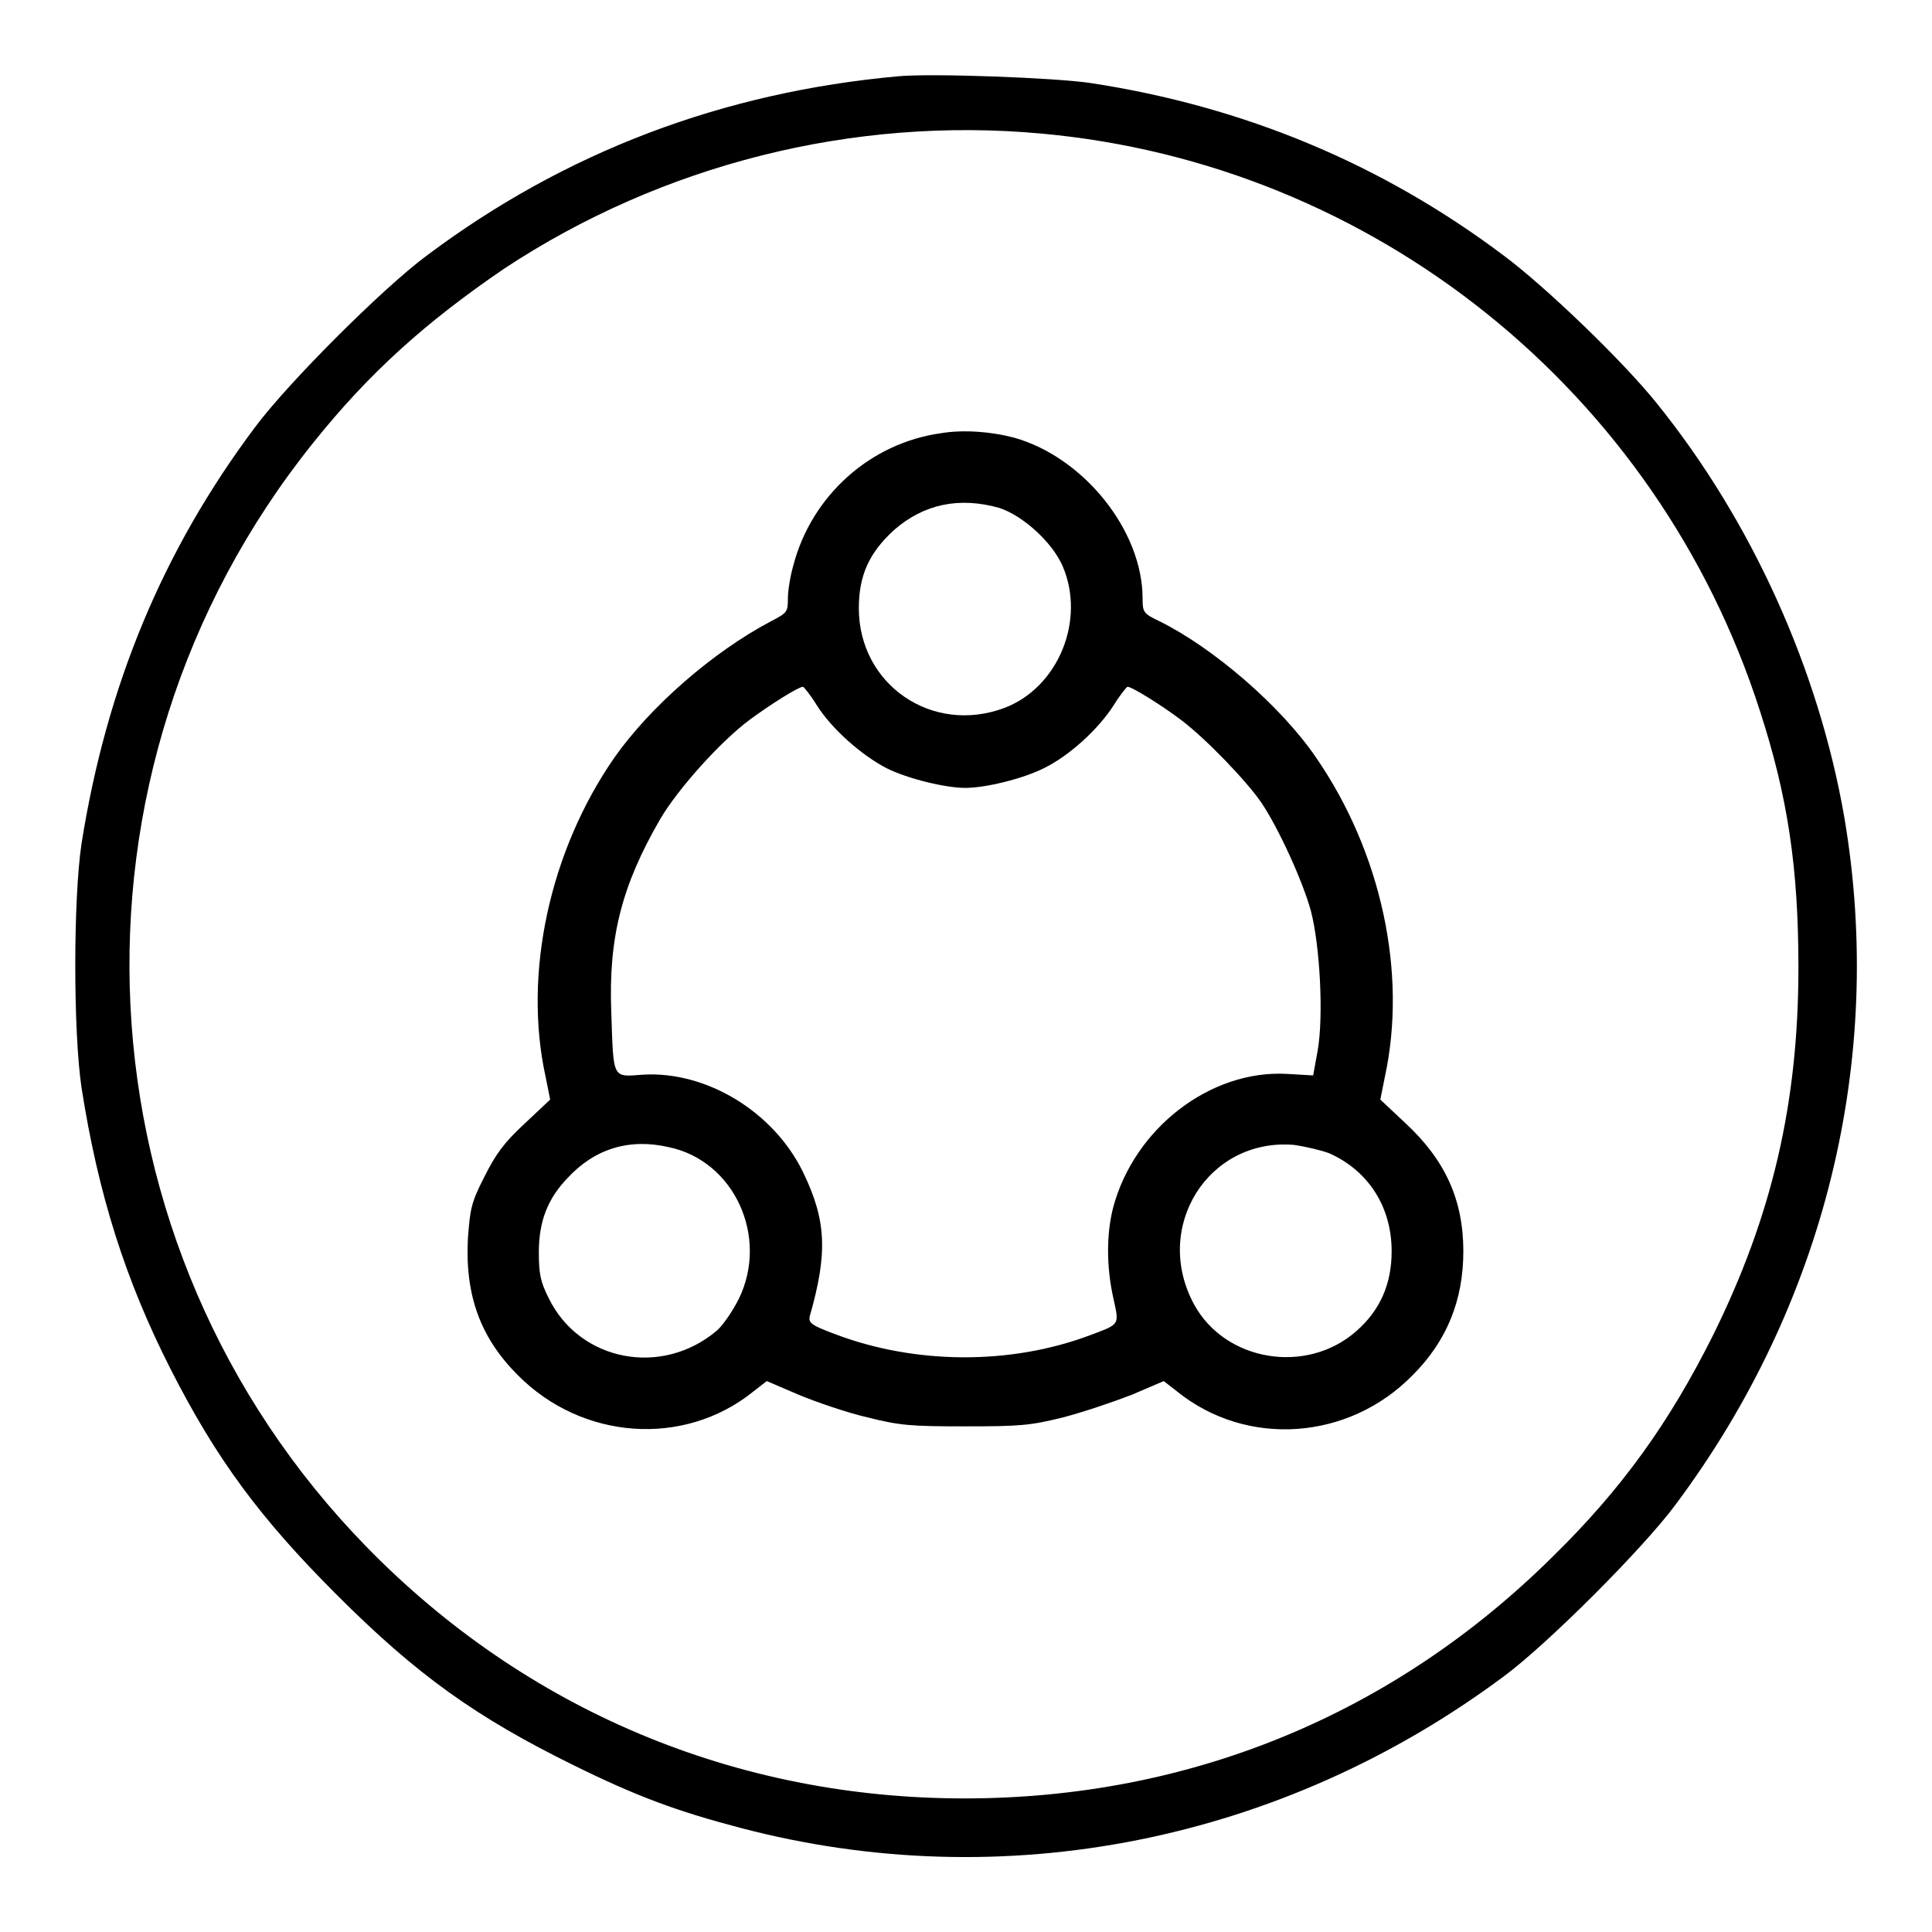
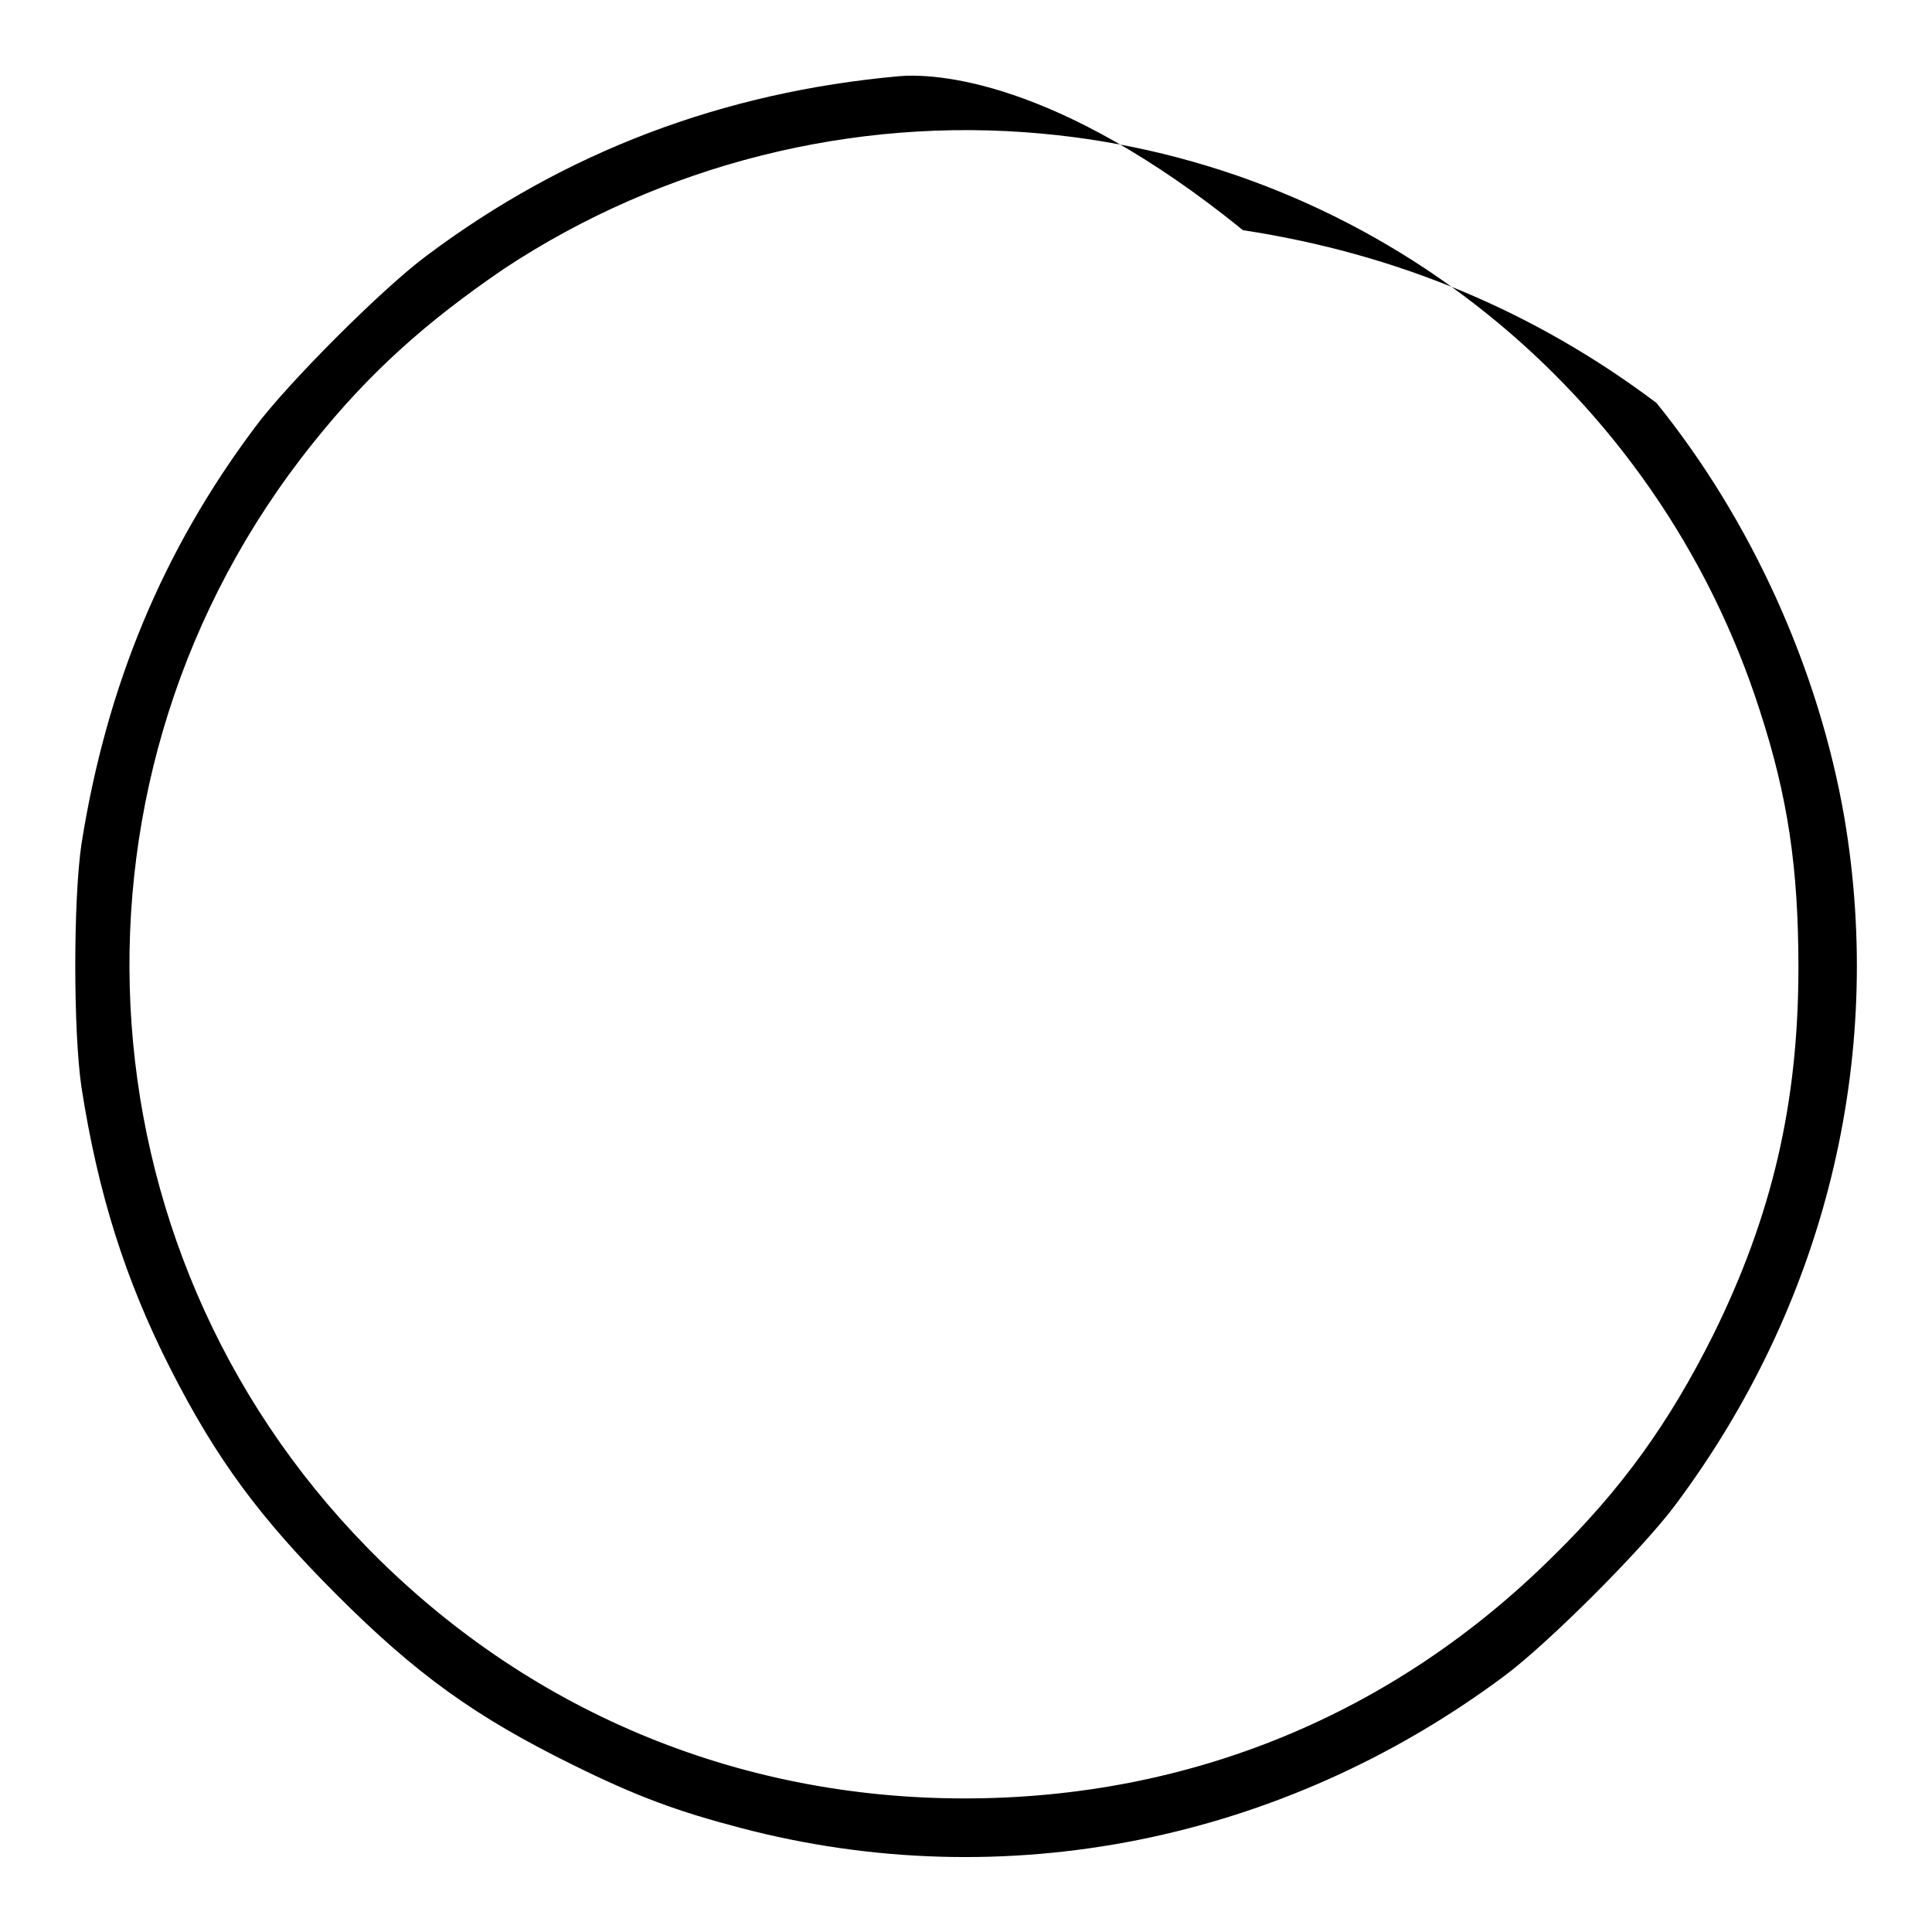
<svg xmlns="http://www.w3.org/2000/svg" version="1.1" x="0px" y="0px" viewBox="0 0 256 256" enable-background="new 0 0 256 256" xml:space="preserve">
  <g>
    <g>
      <g>
-         <path fill="#000000" d="M119.1,10.1c-23.3,2.1-44.2,10-62.6,23.8c-5.8,4.3-18.4,16.9-22.7,22.7C21.5,73,14.1,91,10.8,111.8c-1.1,7.4-1.1,24.9,0,32.3c2.2,14.1,5.8,25.5,11.8,37.3c6.1,12,11.9,19.8,22,29.9C55.2,221.9,63,227.5,76,233.9c8.3,4.1,13.7,6.1,22.1,8.3c34.9,9.2,71.8,1.8,101.2-20.1c5.8-4.3,18.4-16.9,22.7-22.7c19.8-26.5,27.8-59,22.4-91C241,88.7,232.1,69,219.5,53.4c-4.5-5.6-14.7-15.4-20.2-19.5c-16.2-12.2-34.5-19.8-54.8-22.9C139.8,10.3,123.6,9.7,119.1,10.1z M138,17.7c44,4,81.6,34.1,95.2,76.5c3.7,11.4,5.1,20.8,5.1,34c0,18-3.5,32.9-11.3,48.7c-5.8,11.6-12.1,20.4-21.3,29.4c-21.1,20.9-48.1,32-77.9,32c-30.3,0-58.1-11.7-79.2-33.3c-39-39.9-42.1-102.6-7.2-146.2c7.5-9.4,15-16.1,25.4-23.2C87.7,21.8,113,15.4,138,17.7z" />
-         <path fill="#000000" d="M124.7,57.4c-9.4,1.3-17.2,8.3-19.6,17.6c-0.4,1.4-0.7,3.3-0.7,4.3c0,1.8-0.1,1.9-2.2,3c-7.8,4.1-16.1,11.4-20.8,18.1c-8.6,12.4-12.1,28.7-9.1,42.3l0.6,3l-3.4,3.2c-2.7,2.5-3.8,4-5.3,7c-1.8,3.5-1.9,4.3-2.2,8.2c-0.4,7.6,1.7,13.2,6.6,18.1c8.5,8.6,22,9.6,31.2,2.2l1.8-1.4l4.2,1.8c2.4,1,6.5,2.4,9.1,3c4.4,1.1,5.8,1.2,13,1.2c7.2,0,8.6-0.1,13-1.2c2.7-0.7,6.8-2.1,9.1-3l4.2-1.8l1.8,1.4c9.2,7.4,22.7,6.5,31.2-2.2c4.5-4.5,6.7-9.9,6.7-16.4c0-6.8-2.4-12.1-7.7-17l-3.3-3.1l0.6-3c3-13.8-0.5-29.8-9.1-42.3c-4.7-6.9-13.7-14.6-20.8-18.1c-2.1-1-2.2-1.2-2.2-3c0-9-7.8-18.7-17-21.3C131.4,57.2,127.7,56.9,124.7,57.4z M132.4,67.3c3.1,1,7,4.5,8.4,7.7c3.1,7.2-0.6,16.1-7.7,18.8c-9.6,3.6-19.3-3.1-19.3-13.2c0-4.4,1.4-7.4,4.7-10.4C122.4,66.8,127.1,65.8,132.4,67.3z M108.2,93.4c2,3.2,6,6.7,9.3,8.4c2.8,1.4,7.8,2.6,10.4,2.6c2.7,0,7.6-1.2,10.4-2.6c3.3-1.6,7.2-5.1,9.3-8.4c0.8-1.3,1.7-2.4,1.8-2.4c0.6,0,4.6,2.5,7.1,4.4c3.2,2.4,8.6,8,10.6,10.9c2.3,3.4,5.5,10.4,6.6,14.4c1.2,4.6,1.7,13.9,0.9,18.5l-0.6,3.3l-3.4-0.2c-10.2-0.6-20.3,7.2-23.1,17.7c-0.9,3.5-0.9,7.8,0,11.9c0.8,3.7,1,3.5-3,5c-10.6,4-23.2,3.9-33.8-0.1c-3.2-1.2-3.6-1.5-3.4-2.4c2.4-8.4,2.2-12.7-0.9-19.1c-3.9-8-12.8-13.4-21.2-12.9c-4.1,0.3-3.9,0.7-4.2-8.2c-0.4-10,1.4-16.9,6.5-25.7c2.3-3.9,7.8-10.1,11.8-13.1c2.7-2,6.5-4.4,7.1-4.4C106.5,91,107.4,92.1,108.2,93.4z M88.6,152c8.7,1.8,13.3,11.9,9.3,20.1c-0.8,1.6-2.1,3.5-2.9,4.2c-7.3,6.2-18.2,4.1-22.3-4.3c-1.1-2.2-1.3-3.2-1.3-6.1c0-4.1,1.2-7.1,3.8-9.8C78.8,152.2,83.4,150.8,88.6,152z M176.1,152.8c5.2,2.3,8.3,7.1,8.3,13c0,4.3-1.5,7.8-4.7,10.6c-6.6,5.8-17.4,4-21.5-3.6c-5.5-10.2,1.9-22,13.2-21.1C172.9,151.9,175,152.4,176.1,152.8z" />
+         <path fill="#000000" d="M119.1,10.1c-23.3,2.1-44.2,10-62.6,23.8c-5.8,4.3-18.4,16.9-22.7,22.7C21.5,73,14.1,91,10.8,111.8c-1.1,7.4-1.1,24.9,0,32.3c2.2,14.1,5.8,25.5,11.8,37.3c6.1,12,11.9,19.8,22,29.9C55.2,221.9,63,227.5,76,233.9c8.3,4.1,13.7,6.1,22.1,8.3c34.9,9.2,71.8,1.8,101.2-20.1c5.8-4.3,18.4-16.9,22.7-22.7c19.8-26.5,27.8-59,22.4-91C241,88.7,232.1,69,219.5,53.4c-16.2-12.2-34.5-19.8-54.8-22.9C139.8,10.3,123.6,9.7,119.1,10.1z M138,17.7c44,4,81.6,34.1,95.2,76.5c3.7,11.4,5.1,20.8,5.1,34c0,18-3.5,32.9-11.3,48.7c-5.8,11.6-12.1,20.4-21.3,29.4c-21.1,20.9-48.1,32-77.9,32c-30.3,0-58.1-11.7-79.2-33.3c-39-39.9-42.1-102.6-7.2-146.2c7.5-9.4,15-16.1,25.4-23.2C87.7,21.8,113,15.4,138,17.7z" />
      </g>
    </g>
  </g>
</svg>